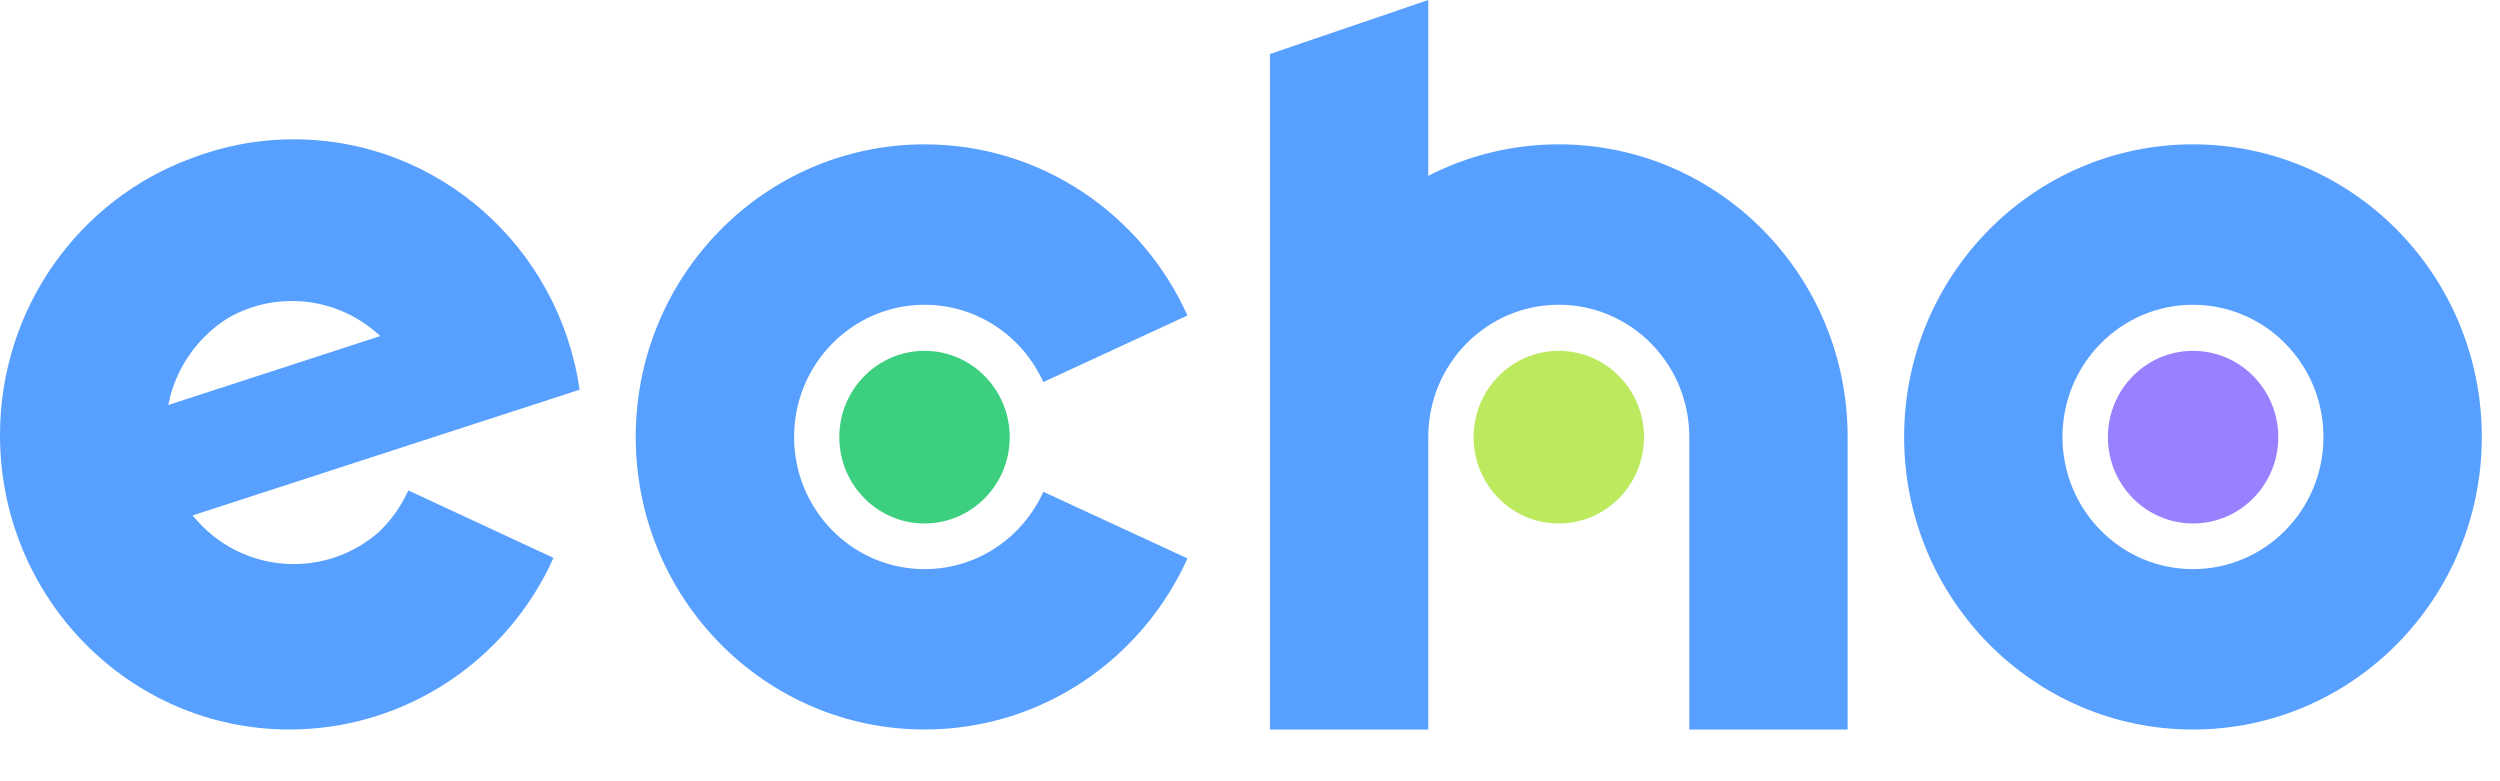
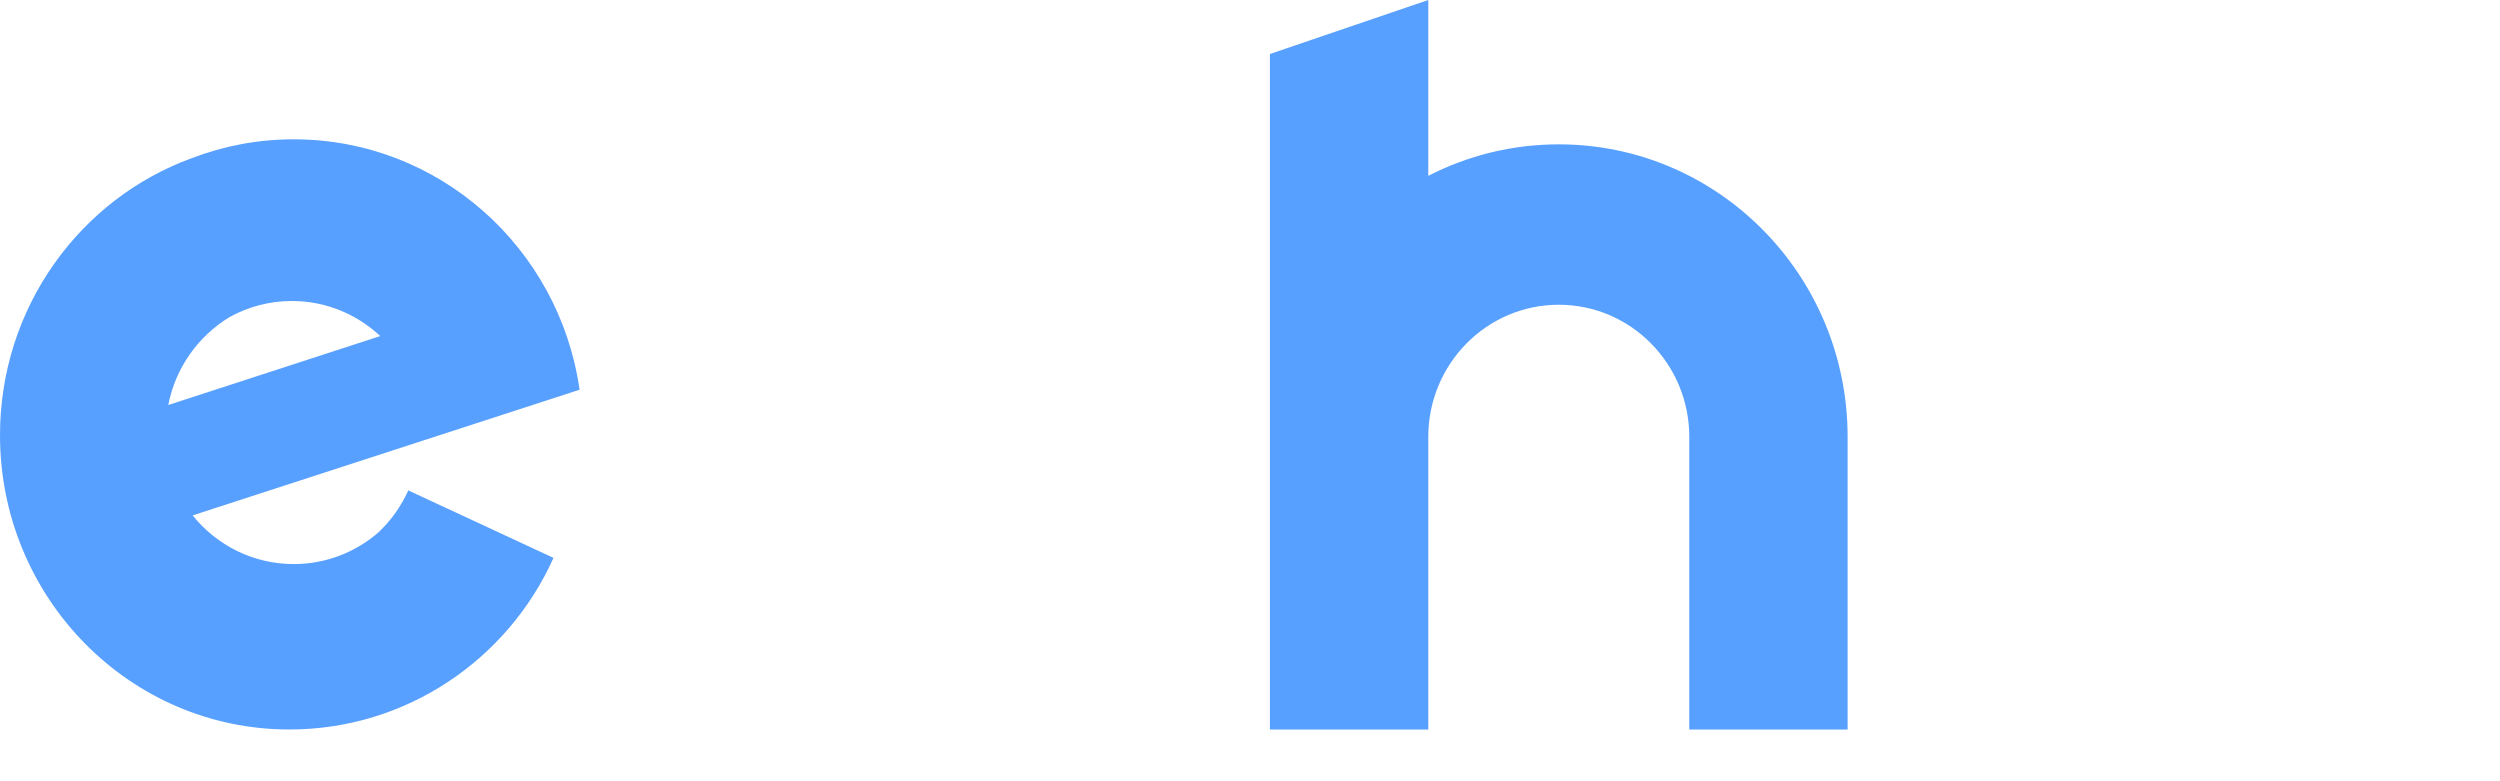
<svg xmlns="http://www.w3.org/2000/svg" width="80" height="25" viewBox="0 0 80 25" fill="none">
-   <path d="M29.587 9.753C31.273 9.753 32.727 10.766 33.386 12.226L37.999 10.095C36.542 6.864 33.324 4.619 29.587 4.619C24.481 4.619 20.343 8.811 20.343 13.982C20.343 19.153 24.481 23.344 29.587 23.344C33.324 23.344 36.542 21.1 37.999 17.869L33.386 15.737C32.729 17.198 31.275 18.212 29.587 18.212C27.281 18.212 25.411 16.318 25.411 13.982C25.411 11.646 27.281 9.753 29.587 9.753Z" fill="#58A0FF" />
  <path d="M49.88 4.619C48.378 4.619 46.959 4.983 45.705 5.627V0L40.637 1.728V23.344H45.705V13.981C45.705 11.646 47.575 9.752 49.88 9.752C52.187 9.752 54.057 11.646 54.057 13.981V23.344H59.124V13.981C59.124 8.81 54.986 4.619 49.88 4.619Z" fill="#58A0FF" />
-   <path d="M70.174 4.619C65.07 4.619 60.932 8.811 60.932 13.982C60.932 19.153 65.07 23.345 70.174 23.345C75.279 23.345 79.418 19.153 79.418 13.982C79.418 8.811 75.279 4.619 70.174 4.619ZM70.174 18.212C67.868 18.212 65.999 16.319 65.999 13.982C65.999 11.647 67.868 9.753 70.174 9.753C72.481 9.753 74.351 11.647 74.351 13.982C74.351 16.319 72.481 18.212 70.174 18.212Z" fill="#58A0FF" />
-   <path d="M72.905 13.989C72.905 15.514 71.684 16.751 70.178 16.751C68.672 16.751 67.452 15.514 67.452 13.989C67.452 12.464 68.672 11.227 70.178 11.227C71.684 11.227 72.905 12.464 72.905 13.989Z" fill="#9980FF" />
-   <path d="M32.311 13.989C32.311 15.514 31.09 16.751 29.584 16.751C28.078 16.751 26.858 15.514 26.858 13.989C26.858 12.464 28.078 11.227 29.584 11.227C31.09 11.227 32.311 12.464 32.311 13.989Z" fill="#3CCF7F" />
-   <path d="M52.608 13.989C52.608 15.514 51.387 16.751 49.881 16.751C48.375 16.751 47.155 15.514 47.155 13.989C47.155 12.464 48.375 11.227 49.881 11.227C51.387 11.227 52.608 12.464 52.608 13.989Z" fill="#BDE95E" />
  <path d="M18.547 12.471L18.551 12.469L18.543 12.447C17.887 7.927 14.044 4.458 9.399 4.458C8.25 4.458 7.151 4.672 6.136 5.061C2.559 6.364 0 9.841 0 13.927C0 19.128 4.145 23.344 9.259 23.344C13.002 23.344 16.253 21.102 17.712 17.852L13.065 15.693C12.837 16.202 12.511 16.656 12.114 17.033C11.384 17.667 10.436 18.05 9.399 18.05C8.094 18.05 6.93 17.443 6.164 16.493L13.567 14.088L18.547 12.471ZM5.385 12.96C5.617 11.763 6.349 10.749 7.349 10.145C7.942 9.817 8.62 9.632 9.341 9.632C10.432 9.632 11.424 10.058 12.168 10.754L5.385 12.96Z" fill="#58A0FF" />
</svg>